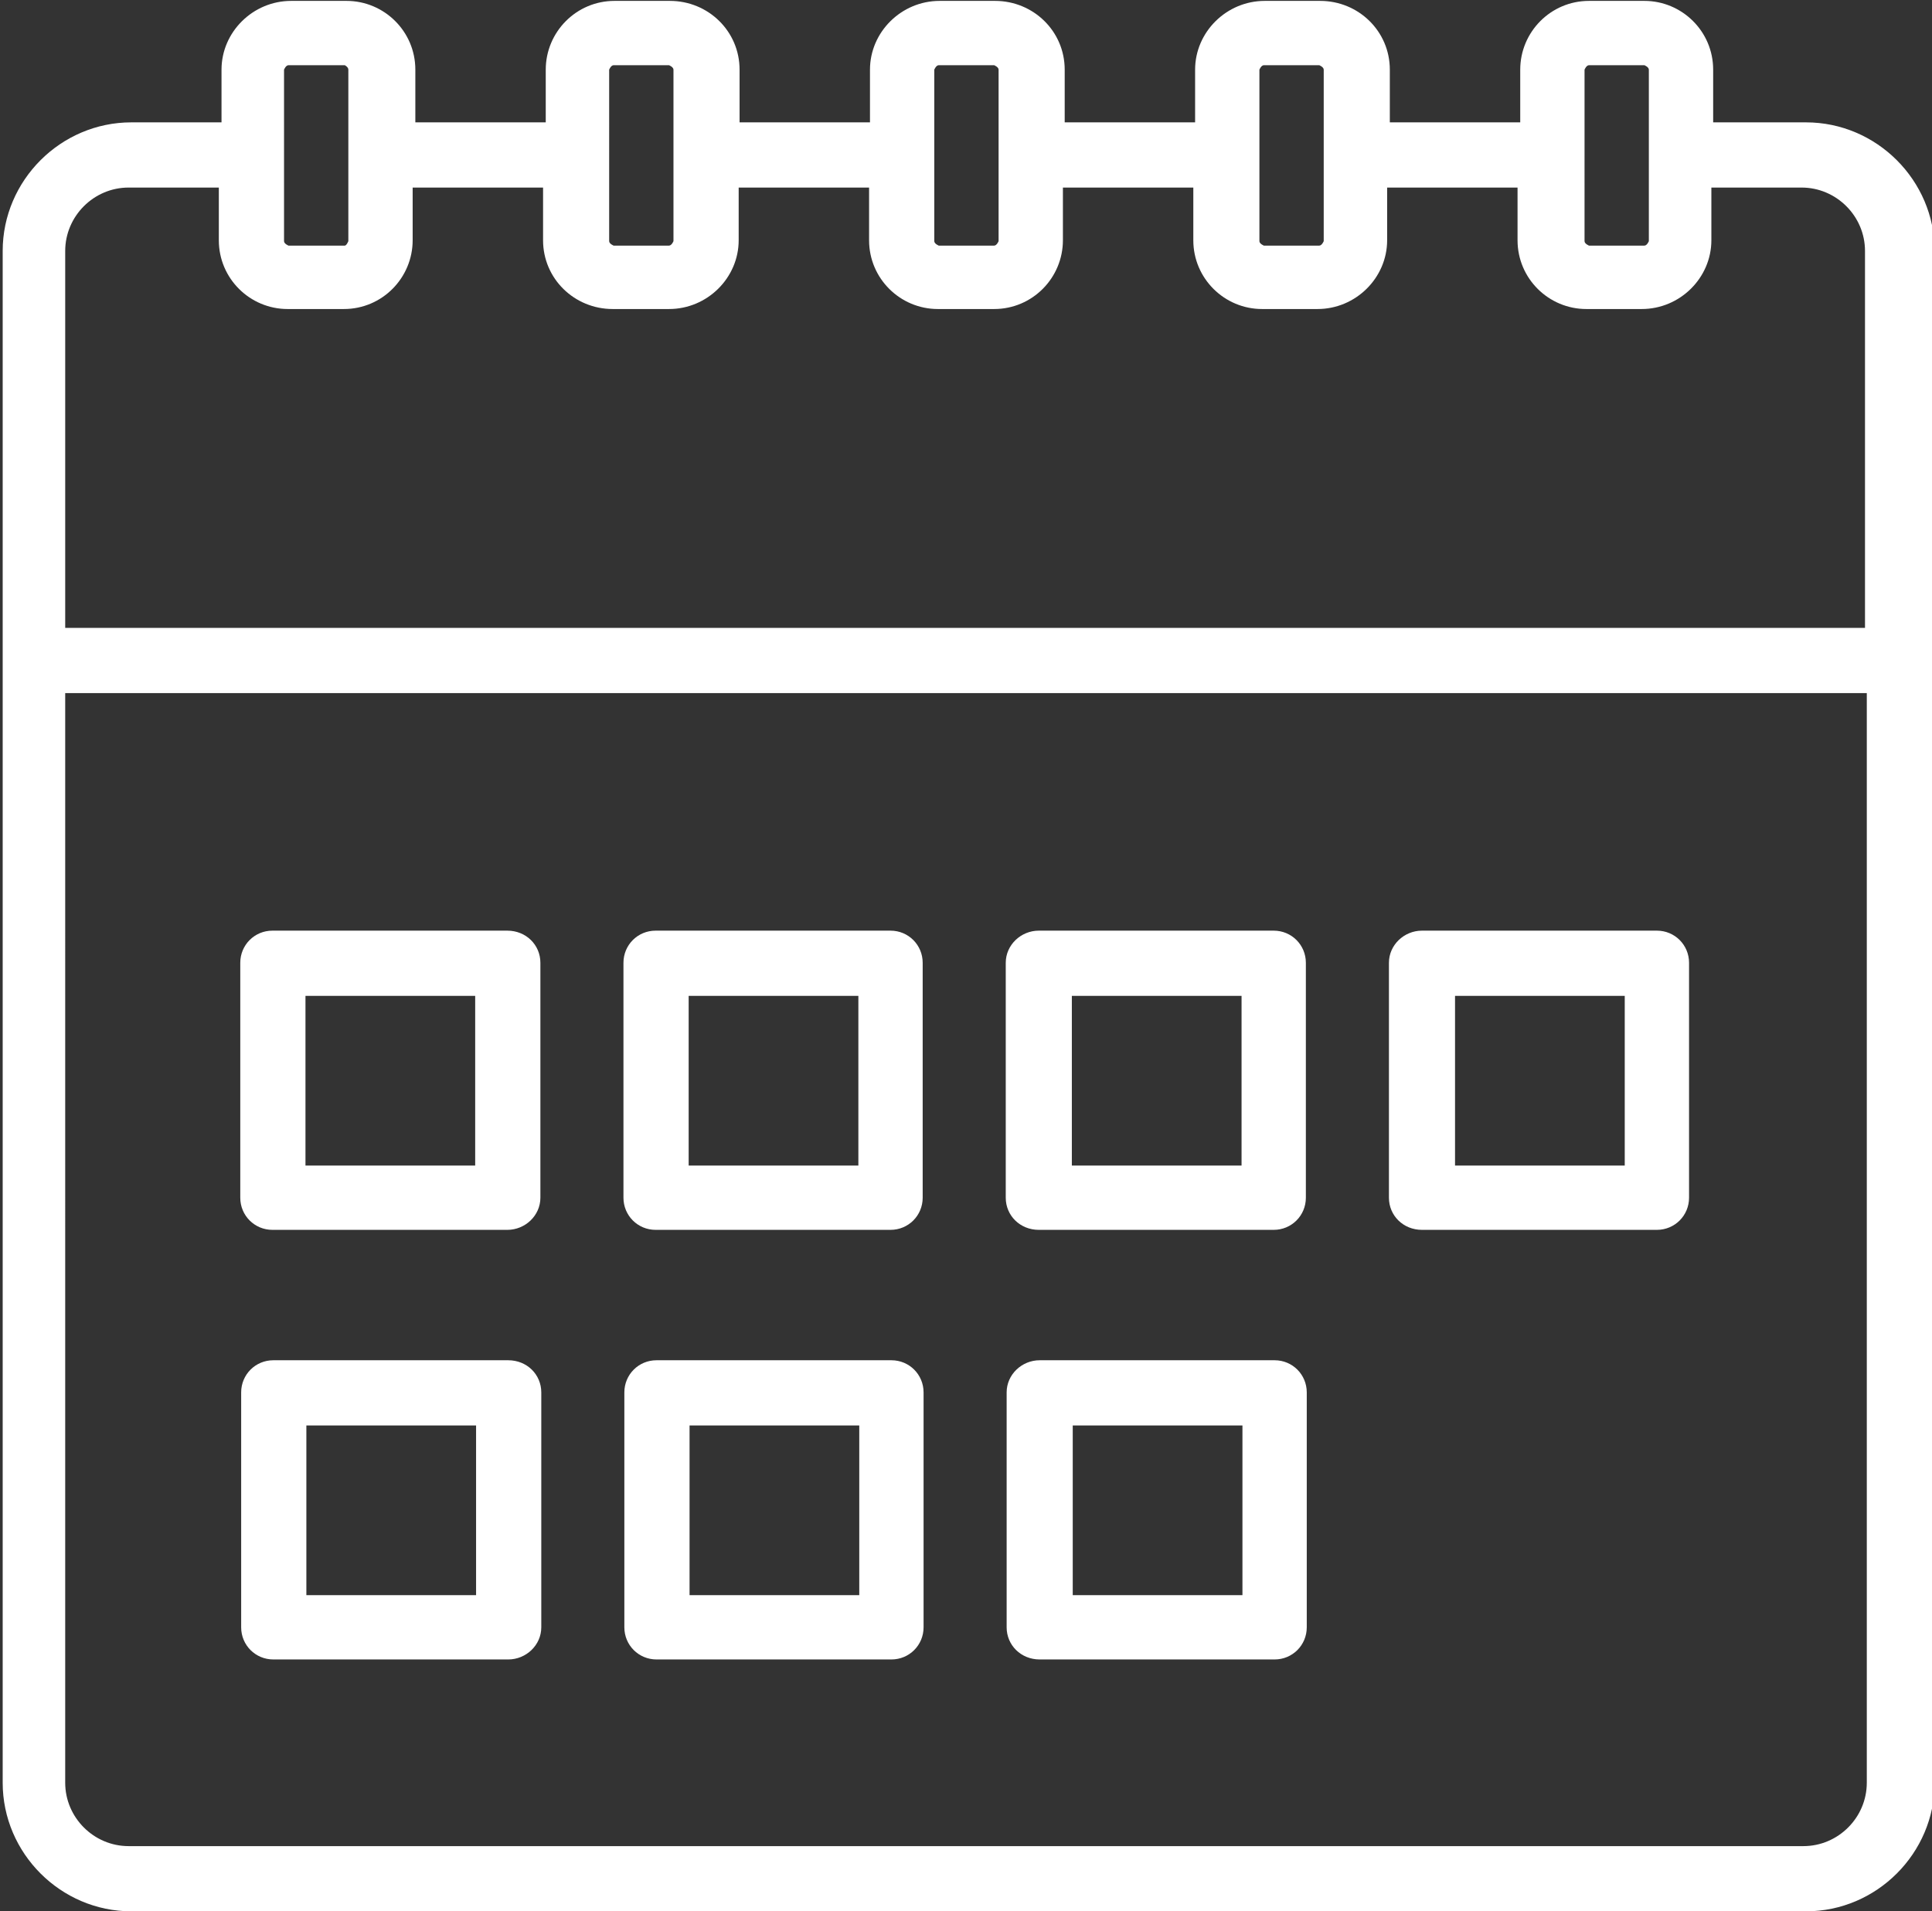
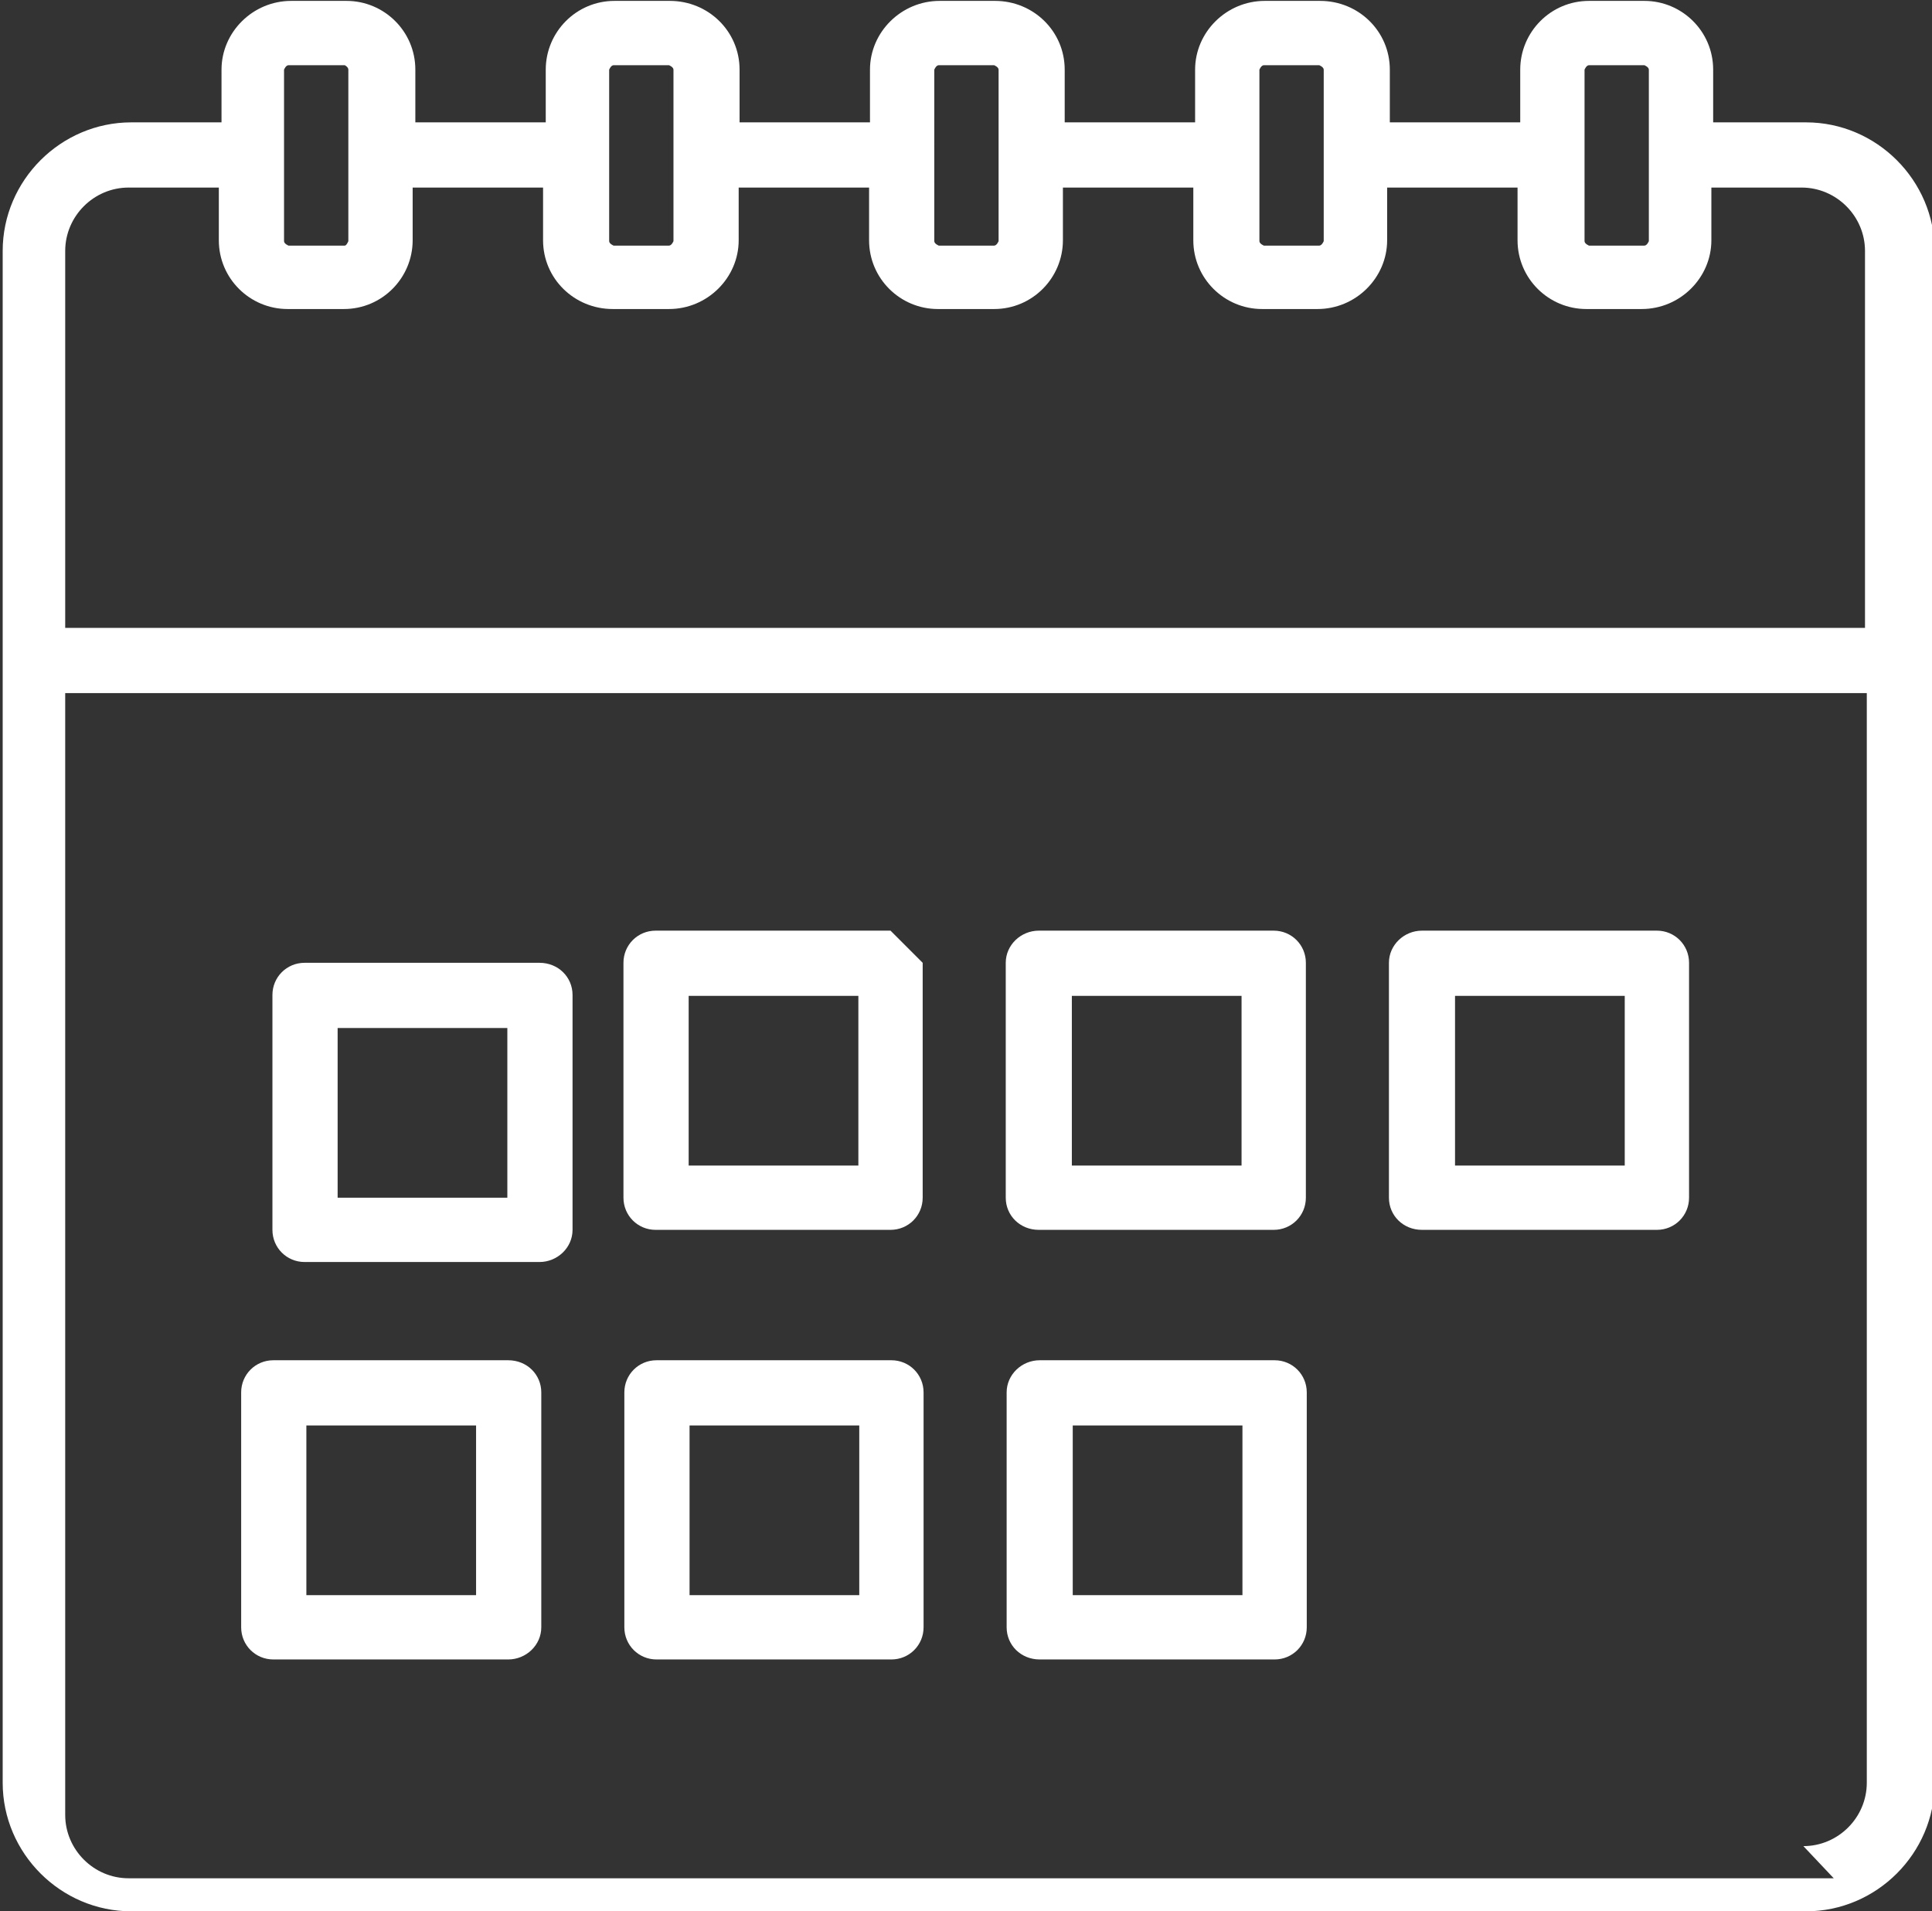
<svg xmlns="http://www.w3.org/2000/svg" id="b" viewBox="0 0 21.63 21.4">
  <rect x="0" y="0" width="21.63" height="21.4" fill="#333333" stroke="none" />
  <defs>
    <style>.d{fill:#fff;}</style>
  </defs>
  <g id="c">
-     <path class="d" d="m13.91,17.86h-1.9v-1.9h1.9v1.9Zm.36-2.63h-2.63c-.2,0-.37.16-.37.36v2.63c0,.2.16.36.37.36h2.63c.2,0,.36-.16.36-.36v-2.63c0-.2-.16-.36-.36-.36m-4.65,2.63h-1.9v-1.9h1.9v1.9Zm.36-2.63h-2.63c-.2,0-.36.16-.36.36v2.63c0,.2.16.36.36.36h2.63c.2,0,.36-.16.36-.36v-2.63c0-.2-.16-.36-.36-.36m-4.65,2.63h-1.9v-1.9h1.9v1.9Zm.36-2.63h-2.63c-.2,0-.36.16-.36.36v2.63c0,.2.16.36.36.36h2.63c.2,0,.37-.16.37-.36v-2.63c0-.2-.16-.36-.37-.36Zm12.5-2.18h-1.9v-1.9h1.9v1.9Zm.36-2.63h-2.63c-.2,0-.37.16-.37.36v2.63c0,.2.16.36.37.36h2.63c.2,0,.36-.16.36-.36v-2.63c0-.2-.16-.36-.36-.36m-4.65,2.63h-1.9v-1.9h1.9v1.9Zm.36-2.63h-2.63c-.2,0-.37.16-.37.36v2.63c0,.2.16.36.37.36h2.63c.2,0,.36-.16.36-.36v-2.63c0-.2-.16-.36-.36-.36m-4.65,2.63h-1.9v-1.9h1.9v1.9Zm.36-2.63h-2.63c-.2,0-.36.16-.36.36v2.63c0,.2.16.36.36.36h2.63c.2,0,.36-.16.36-.36v-2.63c0-.2-.16-.36-.36-.36m-4.65,2.63h-1.9v-1.9h1.9v1.9Zm.36-2.63h-2.63c-.2,0-.36.16-.36.36v2.63c0,.2.16.36.36.36h2.63c.2,0,.37-.16.37-.36v-2.63c0-.2-.16-.36-.37-.36Zm14.49,10.25H1.44c-.39,0-.71-.32-.71-.71V7.76h20.17v12.2c0,.39-.32.71-.71.71ZM1.44,2.1h1.01v.59c0,.43.35.77.77.77h.63c.43,0,.77-.35.77-.77v-.59h1.46v.59c0,.43.35.77.78.77h.63c.43,0,.78-.35.78-.77v-.59h1.46v.59c0,.43.35.77.77.77h.63c.43,0,.77-.35.77-.77v-.59h1.46v.59c0,.43.35.77.77.77h.62c.43,0,.78-.35.78-.77v-.59h1.46v.59c0,.43.35.77.77.77h.62c.43,0,.78-.35.78-.77v-.59h1.01c.39,0,.71.32.71.71v4.22H.73V2.81c0-.39.32-.71.71-.71Zm1.74-1.32s.02-.05.05-.05h.63s.04.02.04.05v1.92s-.02.05-.04.05h-.63s-.05-.02-.05-.05V.77Zm3.64,0s.02-.05.05-.05h.62s.05.02.05.05v1.92s-.02.05-.05.05h-.62s-.05-.02-.05-.05V.77Zm3.64,0s.02-.05.05-.05h.62s.05.02.05.05v1.92s-.02.05-.05.05h-.62s-.05-.02-.05-.05V.77Zm3.64,0s.02-.05.05-.05h.62s.05.02.05.05v1.92s-.02.05-.05.05h-.62s-.05-.02-.05-.05V.77Zm3.64,0s.02-.05.05-.05h.62s.05.02.05.05v1.92s-.02.05-.05.05h-.62s-.05-.02-.05-.05V.77Zm2.46.59h-1.02v-.59c0-.43-.35-.77-.77-.77h-.62c-.43,0-.77.35-.77.77v.59h-1.46v-.59c0-.43-.35-.77-.78-.77h-.62c-.43,0-.78.35-.78.77v.59h-1.46v-.59c0-.43-.35-.77-.78-.77h-.62c-.43,0-.78.35-.78.77v.59h-1.46v-.59c0-.43-.35-.77-.78-.77h-.62c-.43,0-.77.35-.77.77v.59h-1.46v-.59c0-.43-.35-.77-.77-.77h-.62c-.43,0-.78.35-.78.77v.59h-1.01c-.79,0-1.44.65-1.44,1.44v17.15c0,.79.65,1.44,1.44,1.44h18.75c.79,0,1.44-.65,1.44-1.44V2.81c0-.79-.65-1.44-1.44-1.44Z" />
+     <path class="d" d="m13.91,17.86h-1.9v-1.9h1.9v1.9Zm.36-2.63h-2.63c-.2,0-.37.16-.37.36v2.63c0,.2.16.36.37.36h2.63c.2,0,.36-.16.36-.36v-2.63c0-.2-.16-.36-.36-.36m-4.65,2.63h-1.9v-1.9h1.9v1.9Zm.36-2.63h-2.63c-.2,0-.36.16-.36.36v2.63c0,.2.16.36.36.36h2.63c.2,0,.36-.16.36-.36v-2.63c0-.2-.16-.36-.36-.36m-4.65,2.63h-1.9v-1.9h1.9v1.9Zm.36-2.63h-2.63c-.2,0-.36.16-.36.36v2.63c0,.2.16.36.36.36h2.63c.2,0,.37-.16.37-.36v-2.63c0-.2-.16-.36-.37-.36Zm12.5-2.18h-1.9v-1.9h1.9v1.9Zm.36-2.63h-2.63c-.2,0-.37.16-.37.36v2.63c0,.2.16.36.37.36h2.63c.2,0,.36-.16.36-.36v-2.63c0-.2-.16-.36-.36-.36m-4.65,2.63h-1.9v-1.9h1.9v1.9Zm.36-2.63h-2.63c-.2,0-.37.16-.37.36v2.63c0,.2.16.36.37.36h2.63c.2,0,.36-.16.36-.36v-2.63c0-.2-.16-.36-.36-.36m-4.65,2.63h-1.9v-1.9h1.9v1.9Zm.36-2.63h-2.63c-.2,0-.36.16-.36.36v2.63c0,.2.16.36.36.36h2.63c.2,0,.36-.16.36-.36v-2.63m-4.65,2.63h-1.9v-1.9h1.9v1.9Zm.36-2.63h-2.63c-.2,0-.36.16-.36.36v2.63c0,.2.16.36.36.36h2.63c.2,0,.37-.16.37-.36v-2.63c0-.2-.16-.36-.37-.36Zm14.49,10.25H1.44c-.39,0-.71-.32-.71-.71V7.76h20.17v12.2c0,.39-.32.71-.71.71ZM1.44,2.1h1.01v.59c0,.43.35.77.77.77h.63c.43,0,.77-.35.77-.77v-.59h1.46v.59c0,.43.35.77.78.77h.63c.43,0,.78-.35.78-.77v-.59h1.46v.59c0,.43.35.77.77.77h.63c.43,0,.77-.35.77-.77v-.59h1.46v.59c0,.43.35.77.77.77h.62c.43,0,.78-.35.78-.77v-.59h1.46v.59c0,.43.35.77.77.77h.62c.43,0,.78-.35.78-.77v-.59h1.01c.39,0,.71.32.71.71v4.22H.73V2.81c0-.39.32-.71.71-.71Zm1.74-1.32s.02-.05.05-.05h.63s.04.02.04.05v1.92s-.02.05-.04.05h-.63s-.05-.02-.05-.05V.77Zm3.64,0s.02-.05.05-.05h.62s.05.02.05.05v1.92s-.02.05-.05.05h-.62s-.05-.02-.05-.05V.77Zm3.64,0s.02-.05.05-.05h.62s.05.02.05.05v1.92s-.02.05-.05.05h-.62s-.05-.02-.05-.05V.77Zm3.64,0s.02-.05.05-.05h.62s.05.02.05.05v1.92s-.02.05-.05.05h-.62s-.05-.02-.05-.05V.77Zm3.64,0s.02-.05.05-.05h.62s.05.02.05.05v1.92s-.02.05-.05.05h-.62s-.05-.02-.05-.05V.77Zm2.46.59h-1.02v-.59c0-.43-.35-.77-.77-.77h-.62c-.43,0-.77.35-.77.77v.59h-1.46v-.59c0-.43-.35-.77-.78-.77h-.62c-.43,0-.78.35-.78.77v.59h-1.46v-.59c0-.43-.35-.77-.78-.77h-.62c-.43,0-.78.35-.78.77v.59h-1.46v-.59c0-.43-.35-.77-.78-.77h-.62c-.43,0-.77.35-.77.77v.59h-1.46v-.59c0-.43-.35-.77-.77-.77h-.62c-.43,0-.78.35-.78.77v.59h-1.01c-.79,0-1.44.65-1.44,1.44v17.15c0,.79.65,1.44,1.44,1.44h18.75c.79,0,1.44-.65,1.44-1.44V2.81c0-.79-.65-1.44-1.44-1.44Z" />
  </g>
</svg>